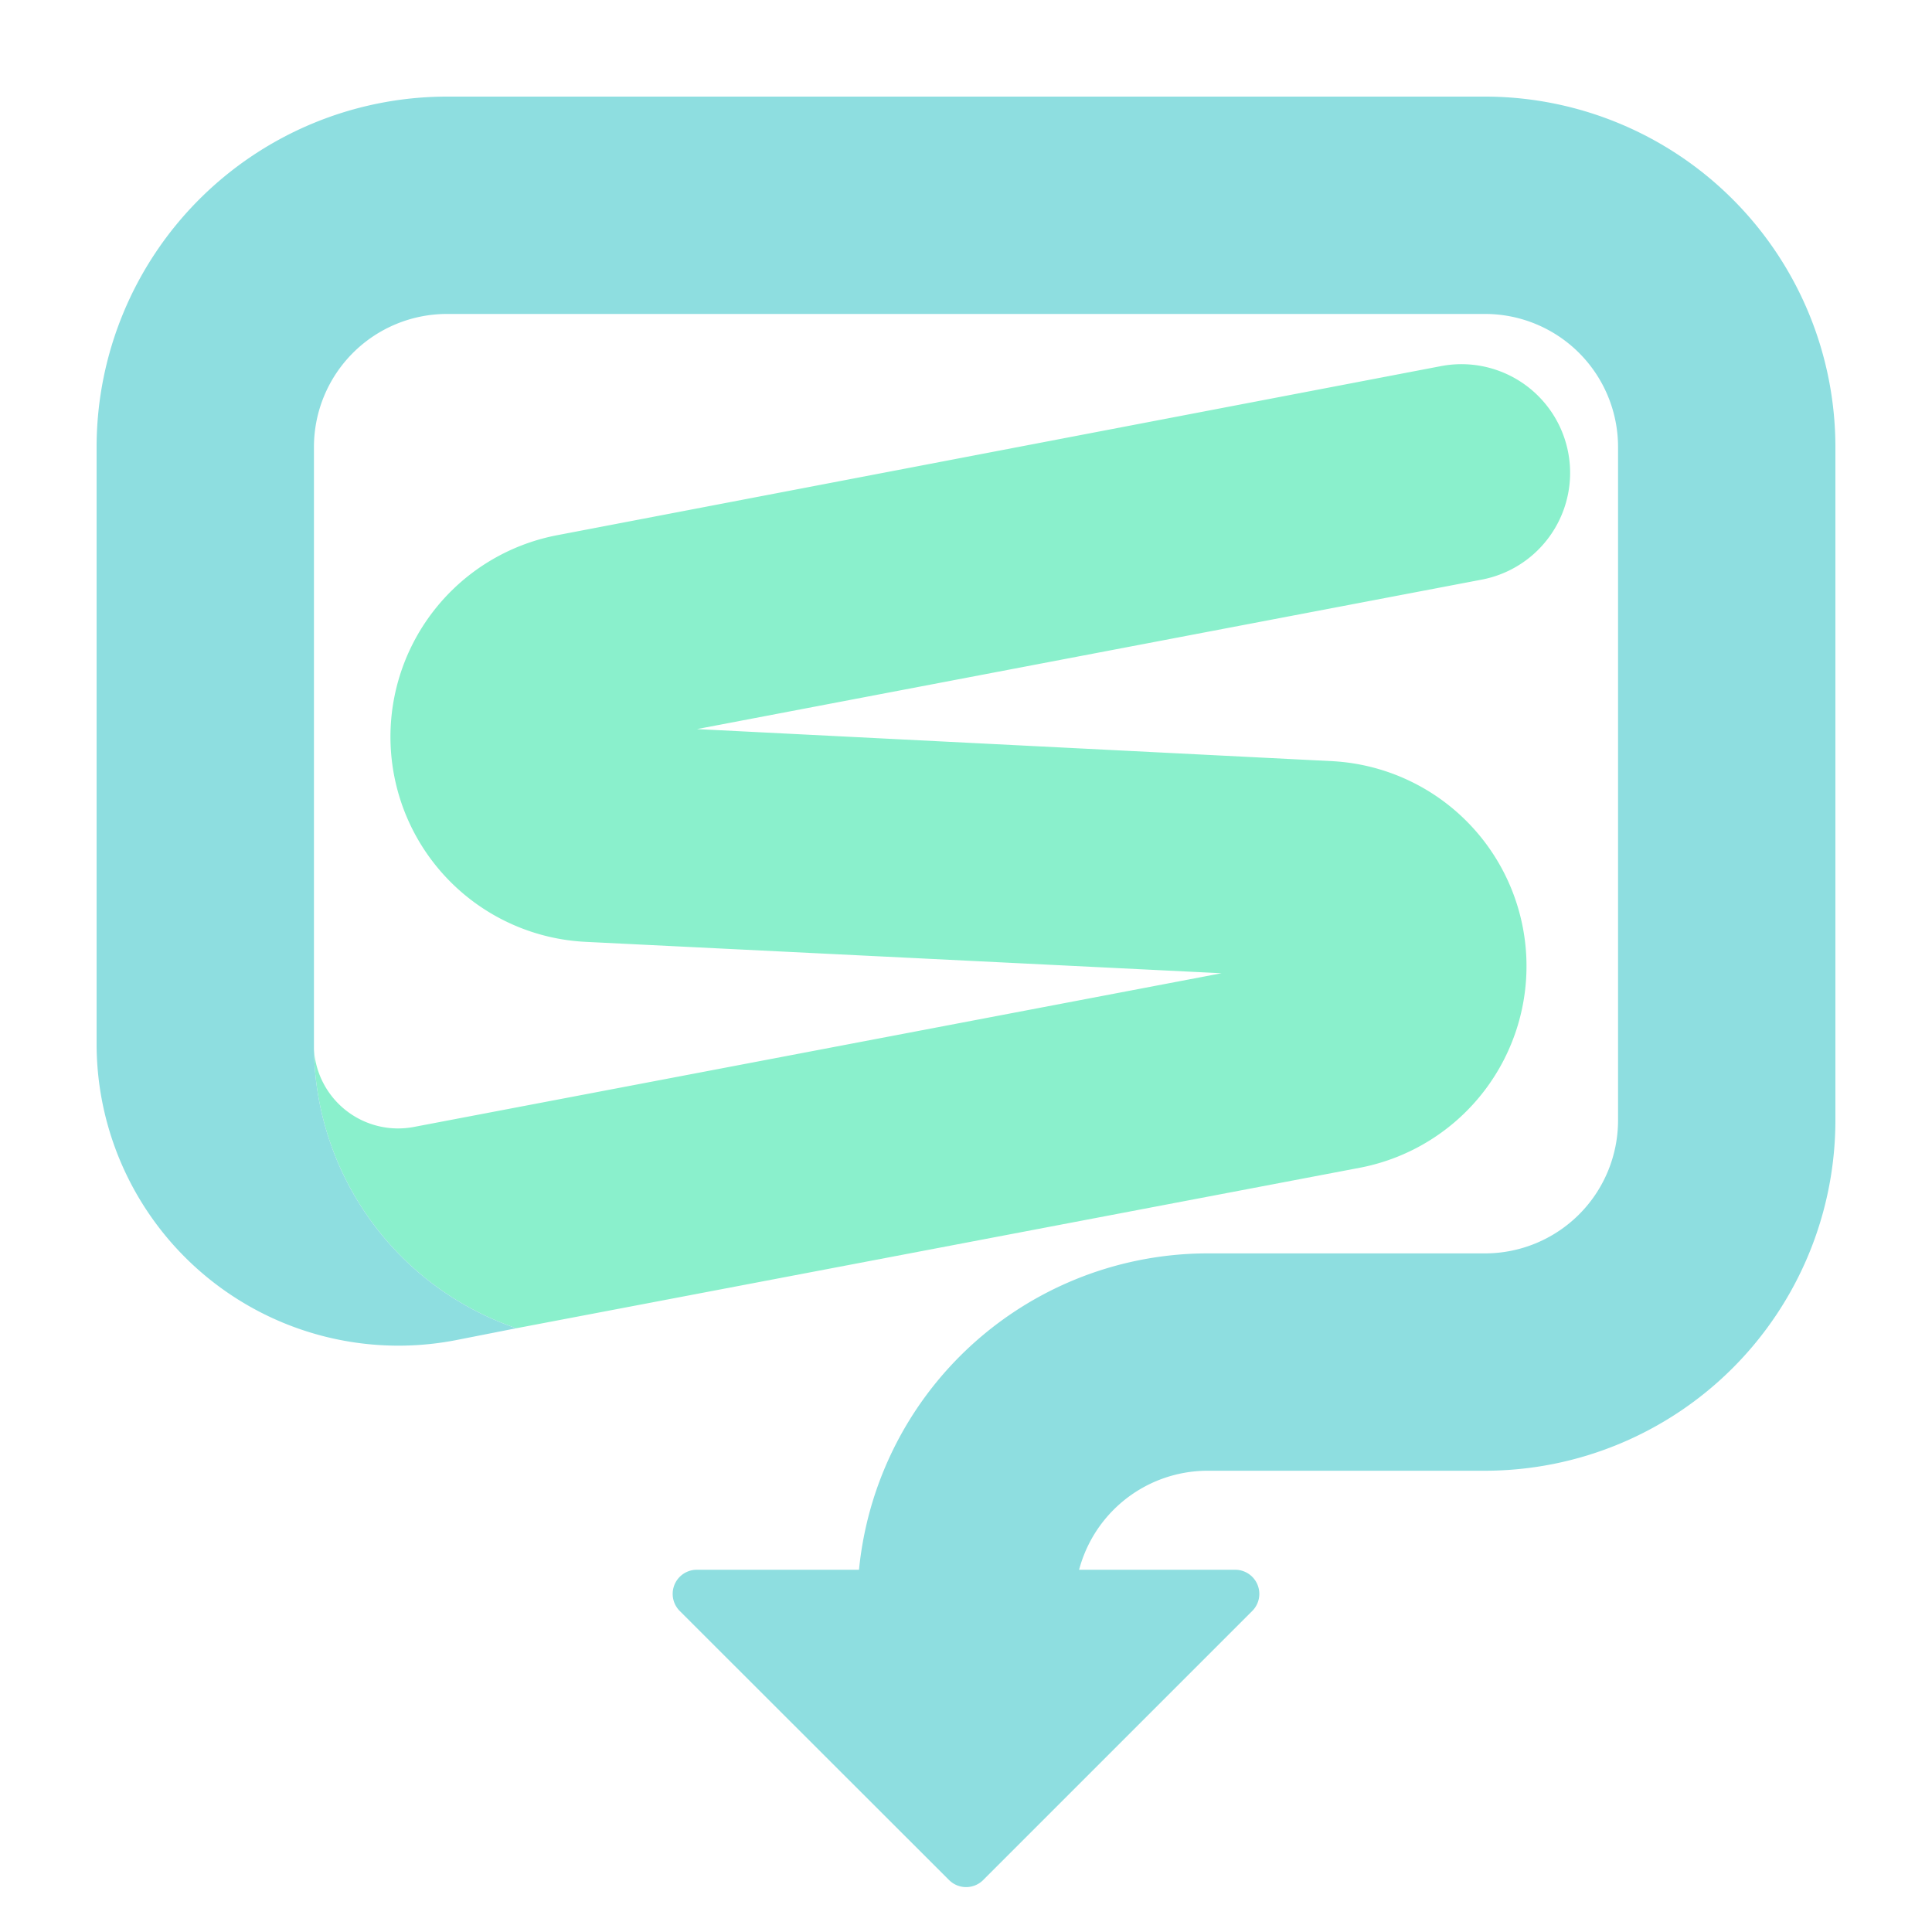
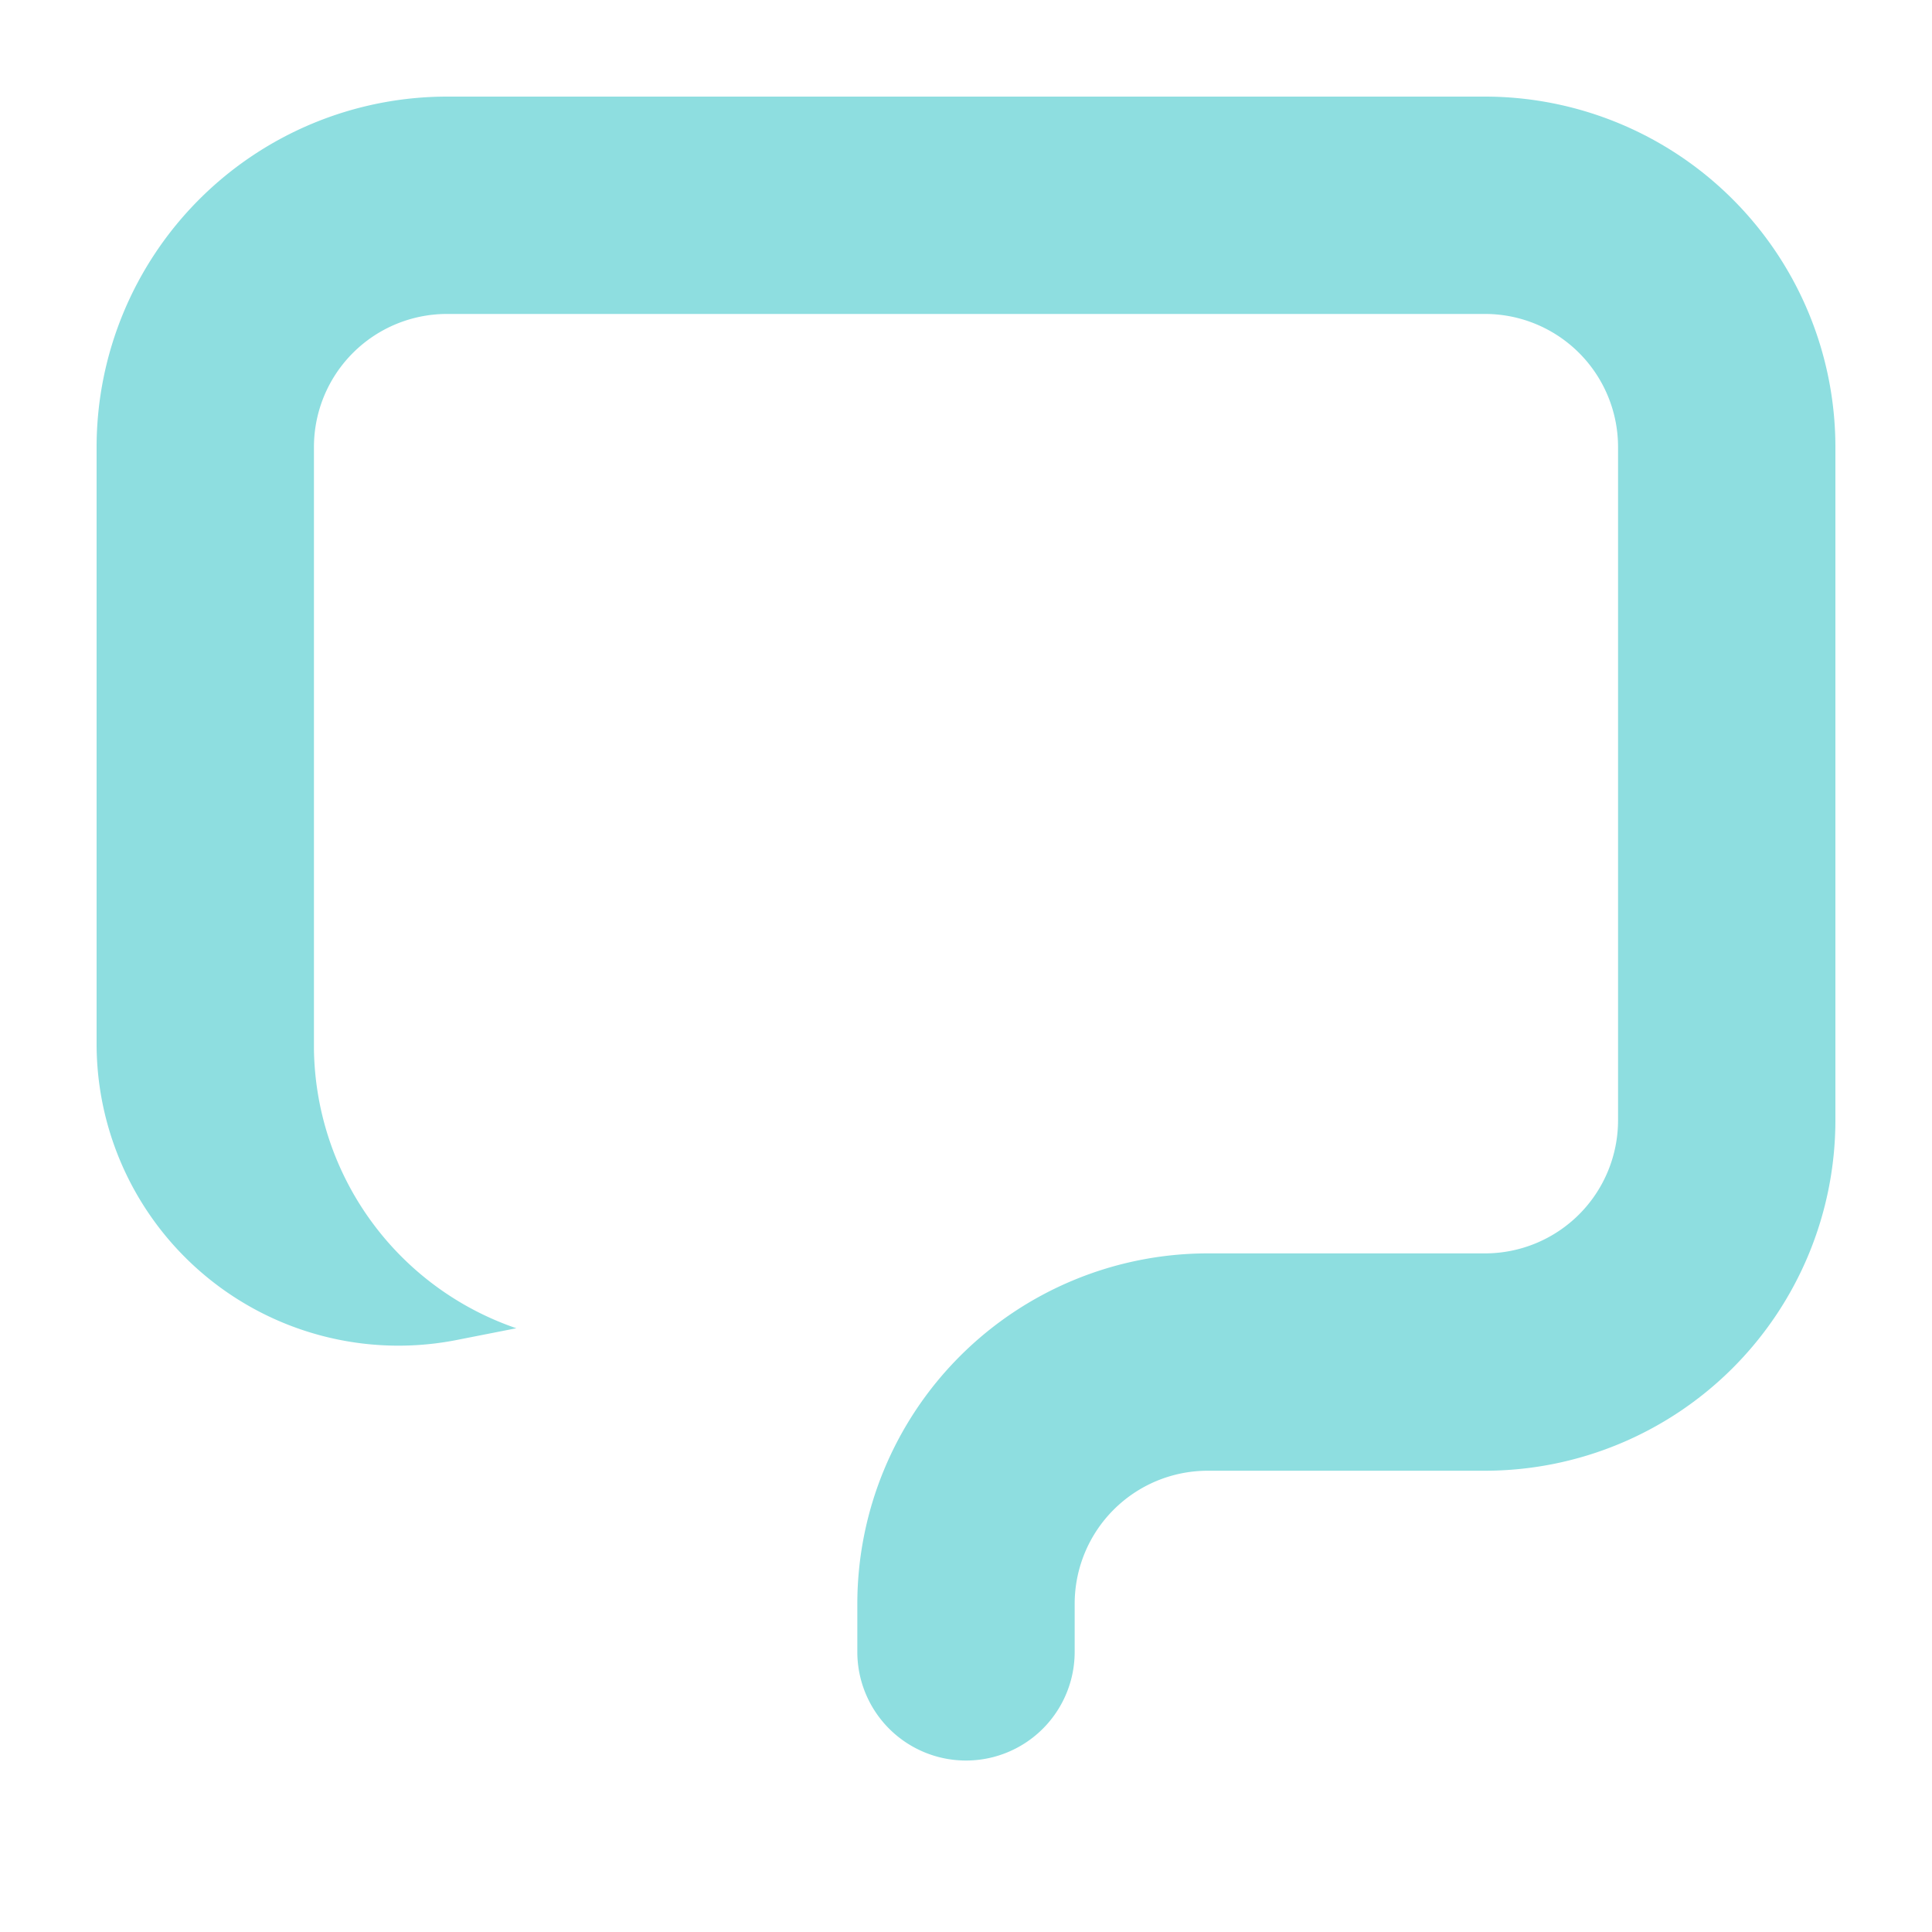
<svg xmlns="http://www.w3.org/2000/svg" id="图层_1" data-name="图层 1" viewBox="0 0 80 80">
  <defs>
    <style>.cls-1{fill:none;}.cls-2{fill:#8af0cc;}.cls-3{fill:#8edee0;}</style>
  </defs>
  <title>报告大图标</title>
-   <path class="cls-1" d="M13,43.45c0-.16,0-.31,0-.47v.24C13,43.3,13,43.38,13,43.45Z" />
-   <path class="cls-2" d="M21.38,55l35-6.66A8.5,8.5,0,0,0,55.2,31.52L28.86,30.19,61.36,24a4.5,4.5,0,1,0-1.69-8.84l-36.59,7A8.5,8.5,0,0,0,24.25,39L50.58,40.3,17.16,46.66A3.49,3.49,0,0,1,13,43.45,12.39,12.39,0,0,0,21.38,55Z" />
+   <path class="cls-1" d="M13,43.45c0-.16,0-.31,0-.47v.24Z" />
  <path class="cls-3" d="M61.5,4h-43A14.52,14.52,0,0,0,4,18.5V43.22A12.5,12.5,0,0,0,18.84,55.5L21.38,55A12.39,12.39,0,0,1,13,43.45c0-.08,0-.15,0-.23V18.5A5.51,5.51,0,0,1,18.5,13h43A5.51,5.51,0,0,1,67,18.5V46.4a5.51,5.51,0,0,1-5.5,5.5H50A14.52,14.52,0,0,0,35.5,66.4v2a4.5,4.5,0,0,0,9,0v-2A5.51,5.51,0,0,1,50,60.9H61.5A14.52,14.52,0,0,0,76,46.4V18.5A14.52,14.52,0,0,0,61.5,4Z" />
-   <path class="cls-3" d="M51.85,66.71,40.71,77.85a1,1,0,0,1-1.41,0L28.15,66.71A1,1,0,0,1,28.86,65H51.14A1,1,0,0,1,51.85,66.71Z" />
</svg>